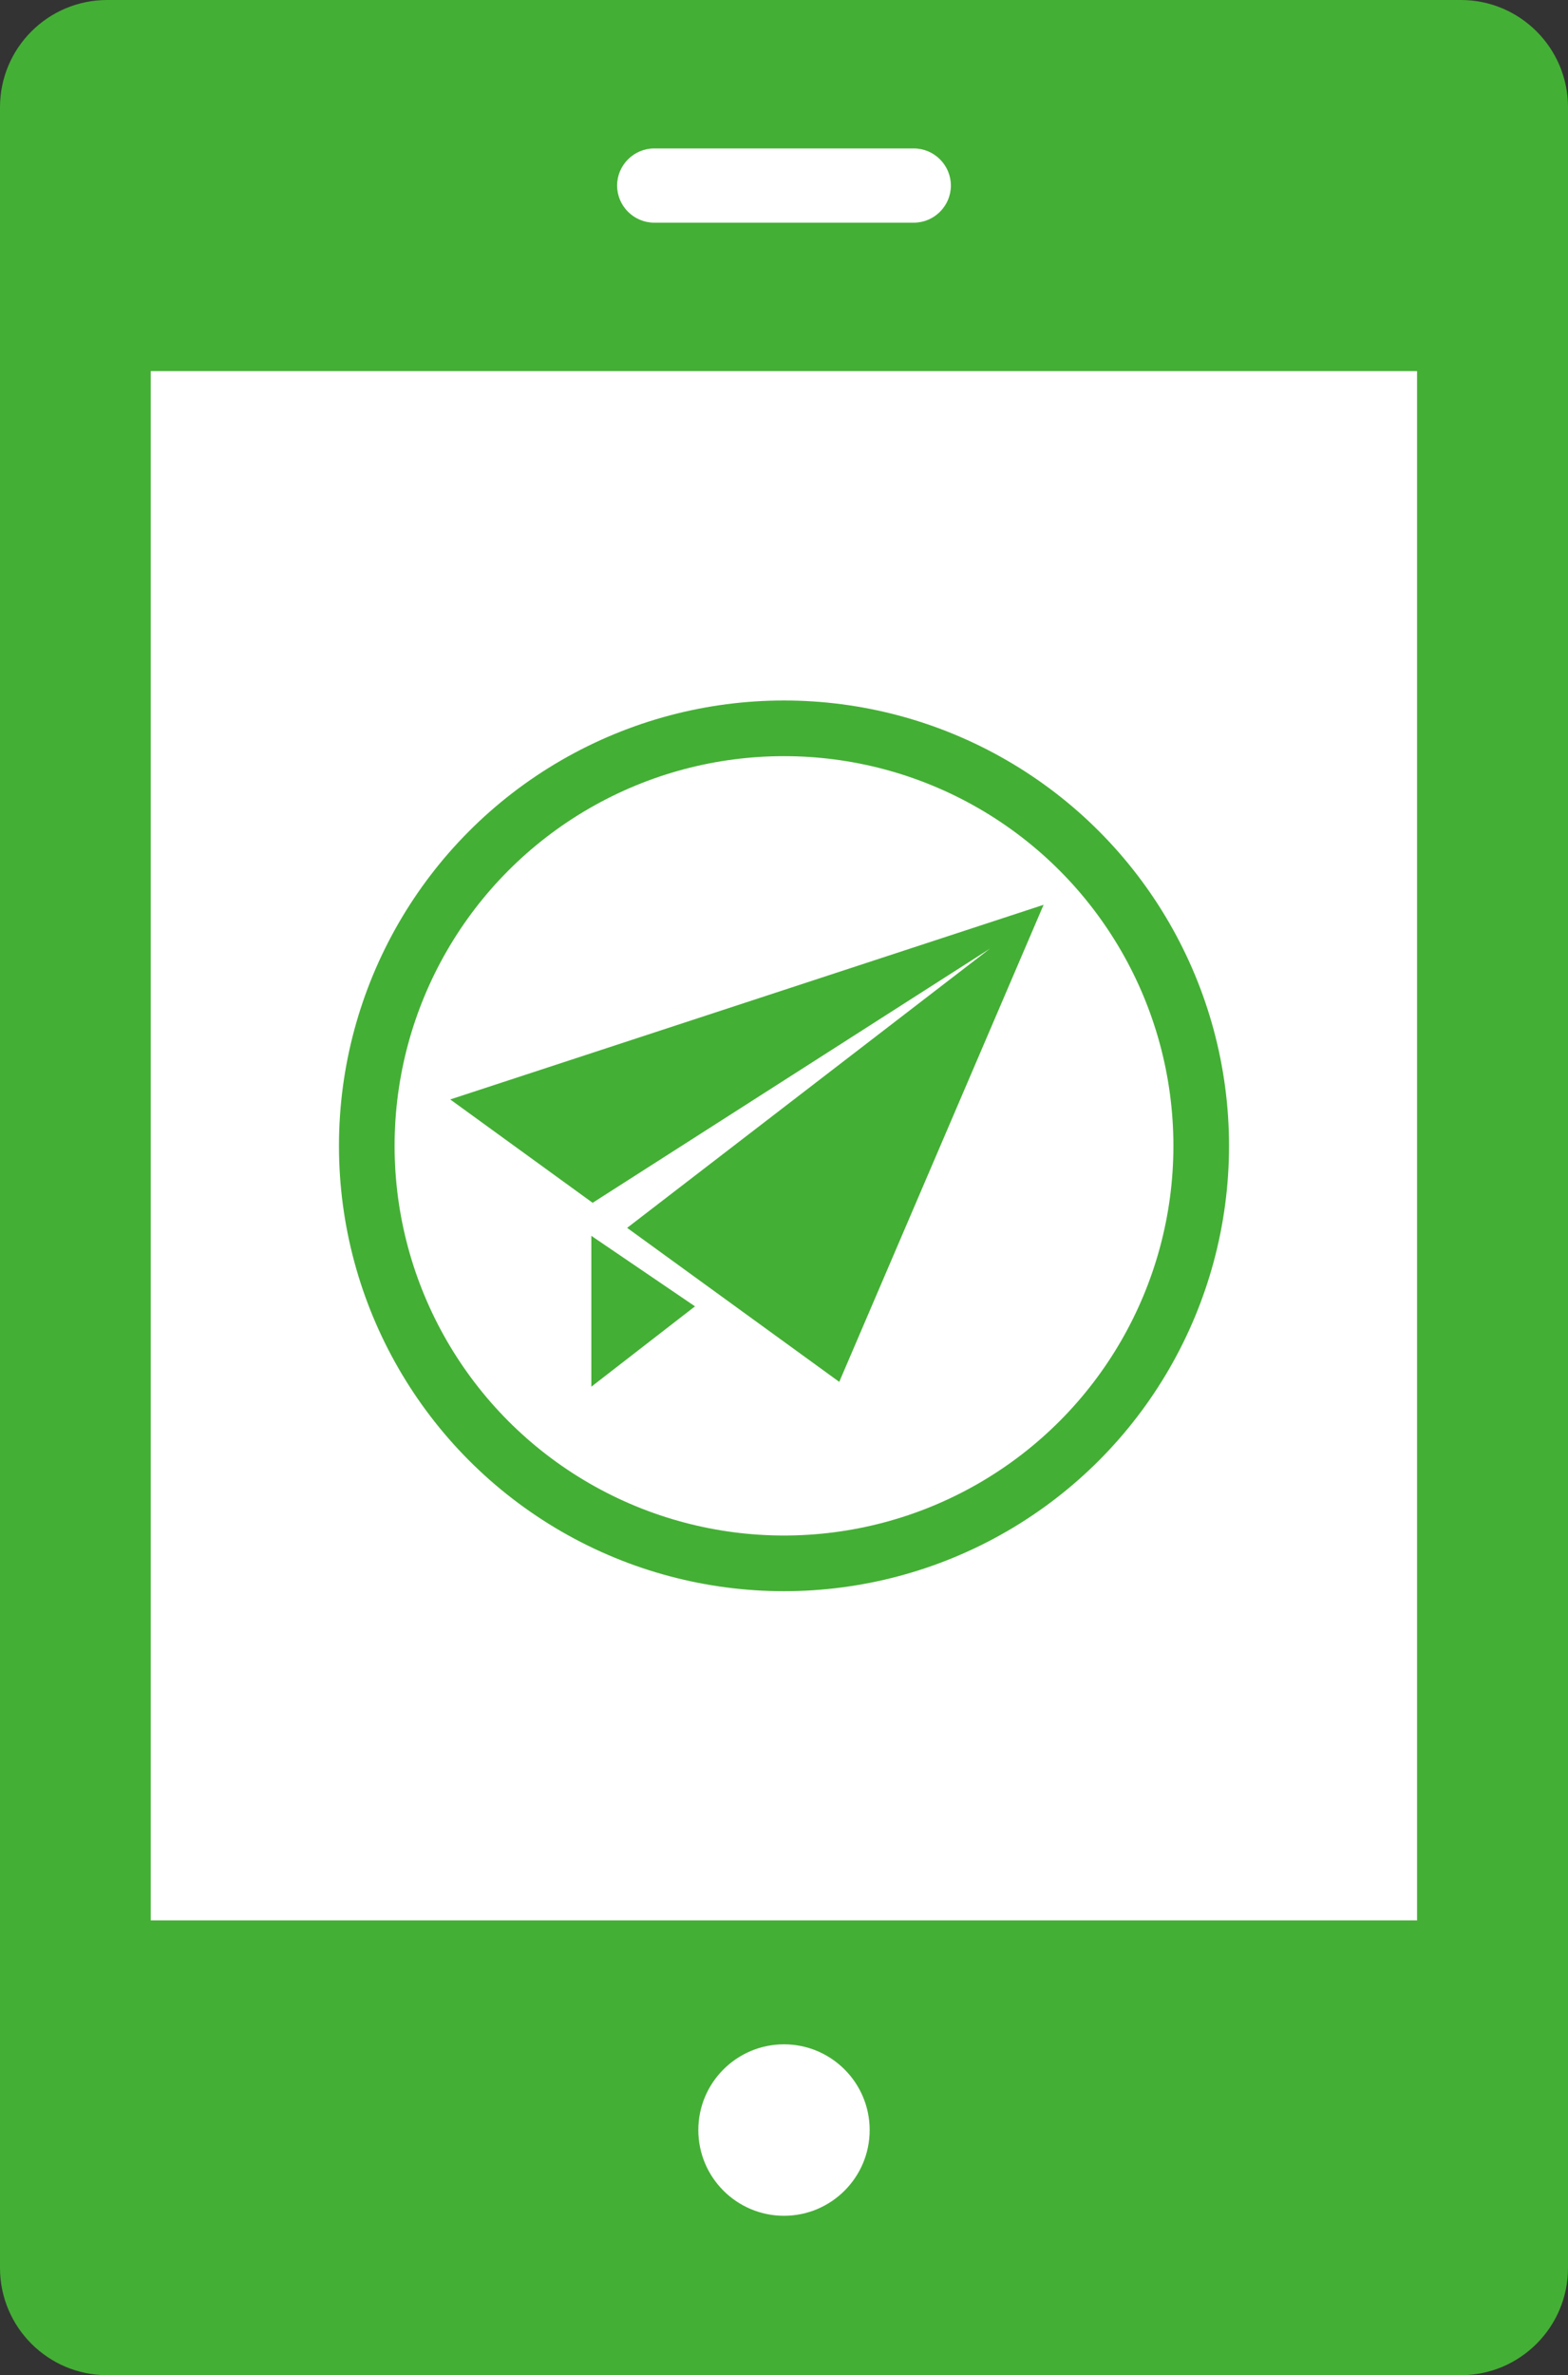
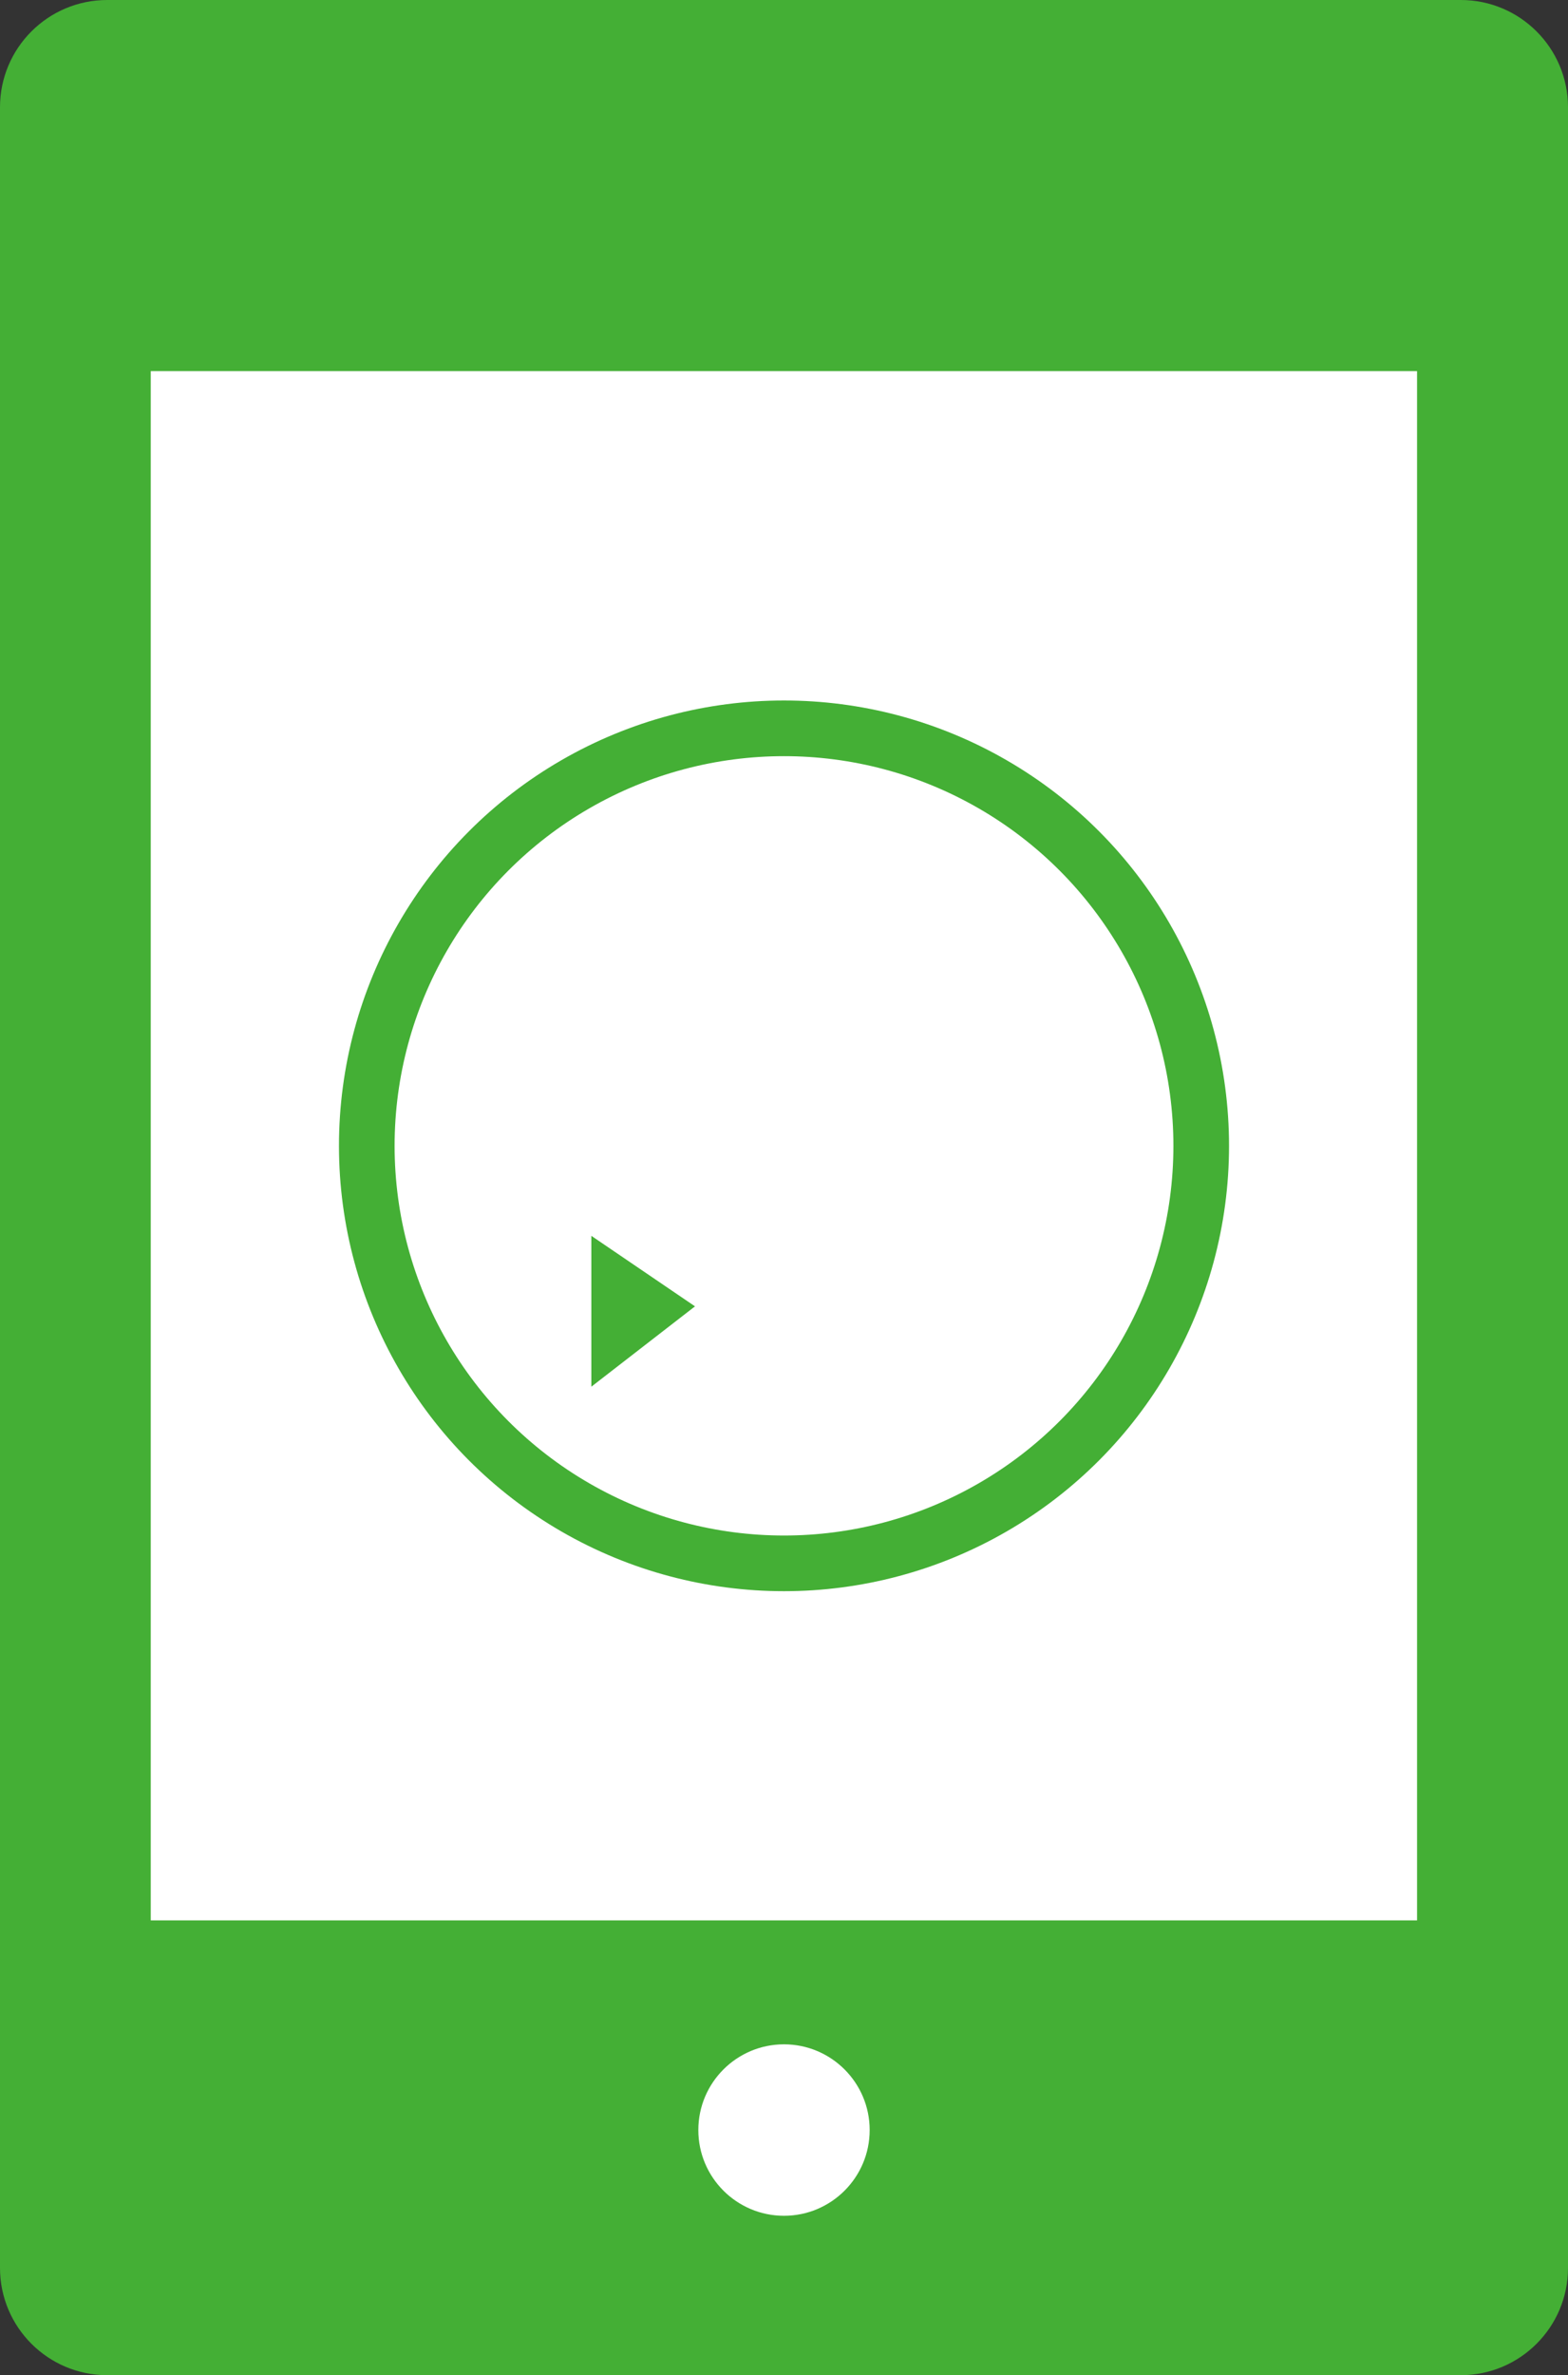
<svg xmlns="http://www.w3.org/2000/svg" viewBox="0 0 84.56 128">
  <rect x="0" y="0" width="84.56" height="128" fill="#333333" stroke="none" />
  <defs>
    <style>.d{fill:none;stroke:#44af35;stroke-miterlimit:10;stroke-width:3px;}.e{fill:#fff;}.f{fill:#44af35;}</style>
  </defs>
  <g id="a" />
  <g id="b">
    <g id="c">
      <g>
        <g>
-           <path class="f" d="M78.78,0H5.78C2.59,0,0,2.59,0,5.78V122.22c0,3.19,2.59,5.78,5.78,5.78H78.78c3.19,0,5.78-2.59,5.78-5.78V5.78c0-3.19-2.59-5.78-5.78-5.78Z" />
-           <path class="e" d="M35.28,8h14c1.1,0,2,.9,2,2s-.9,2-2,2h-14c-1.1,0-2-.9-2-2s.9-2,2-2Z" />
+           <path class="f" d="M78.78,0H5.78C2.59,0,0,2.59,0,5.78V122.22c0,3.19,2.59,5.78,5.78,5.78H78.78c3.19,0,5.78-2.59,5.78-5.78V5.78c0-3.19-2.59-5.78-5.78-5.78" />
          <path class="e" d="M42.28,119.41c-2.55,0-4.62-2.07-4.62-4.62s2.07-4.62,4.62-4.62,4.62,2.07,4.62,4.62-2.07,4.62-4.62,4.62Z" />
          <rect class="e" x="8.13" y="20" width="68.29" height="83.49" />
        </g>
        <g>
          <circle class="d" cx="42.28" cy="61.75" r="22.5" />
          <g>
            <polygon class="f" points="31.89 74.73 37.48 70.4 31.89 66.6 31.89 74.73" />
-             <polygon class="f" points="24.28 59.25 31.96 64.82 53.39 51.12 33.82 66.17 45.26 74.47 56.28 48.76 24.28 59.25" />
          </g>
        </g>
      </g>
    </g>
  </g>
</svg>